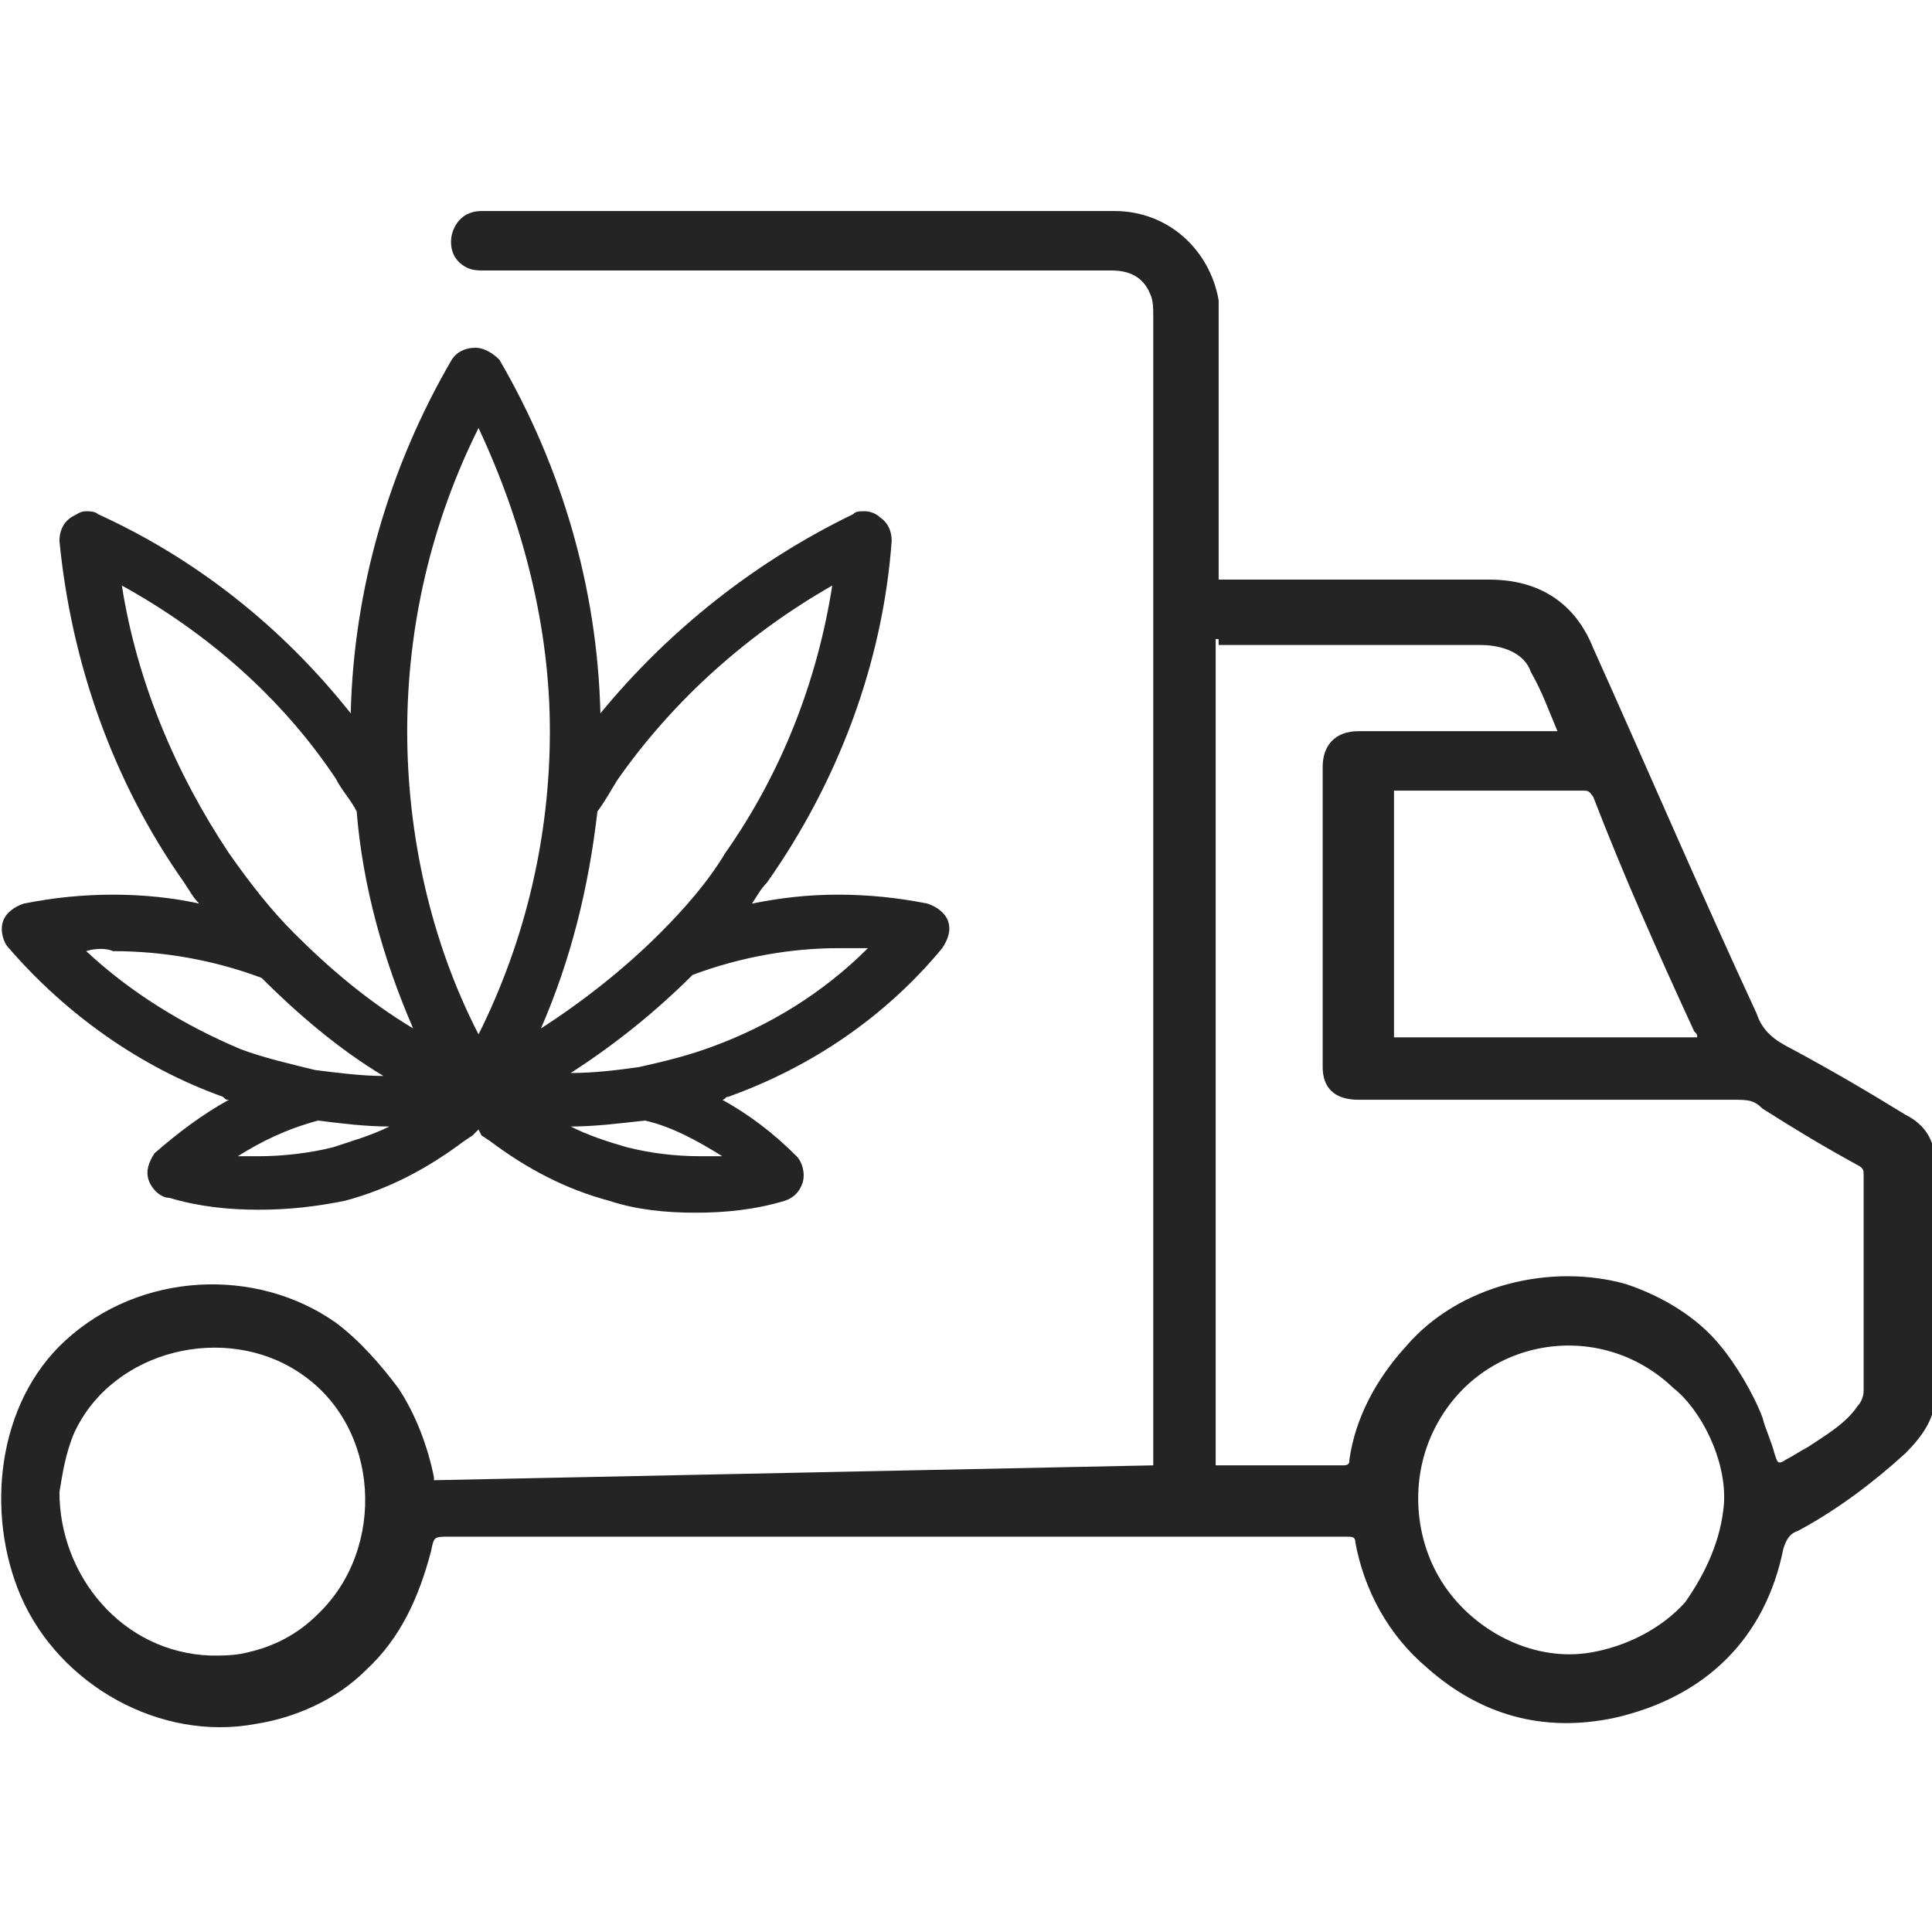
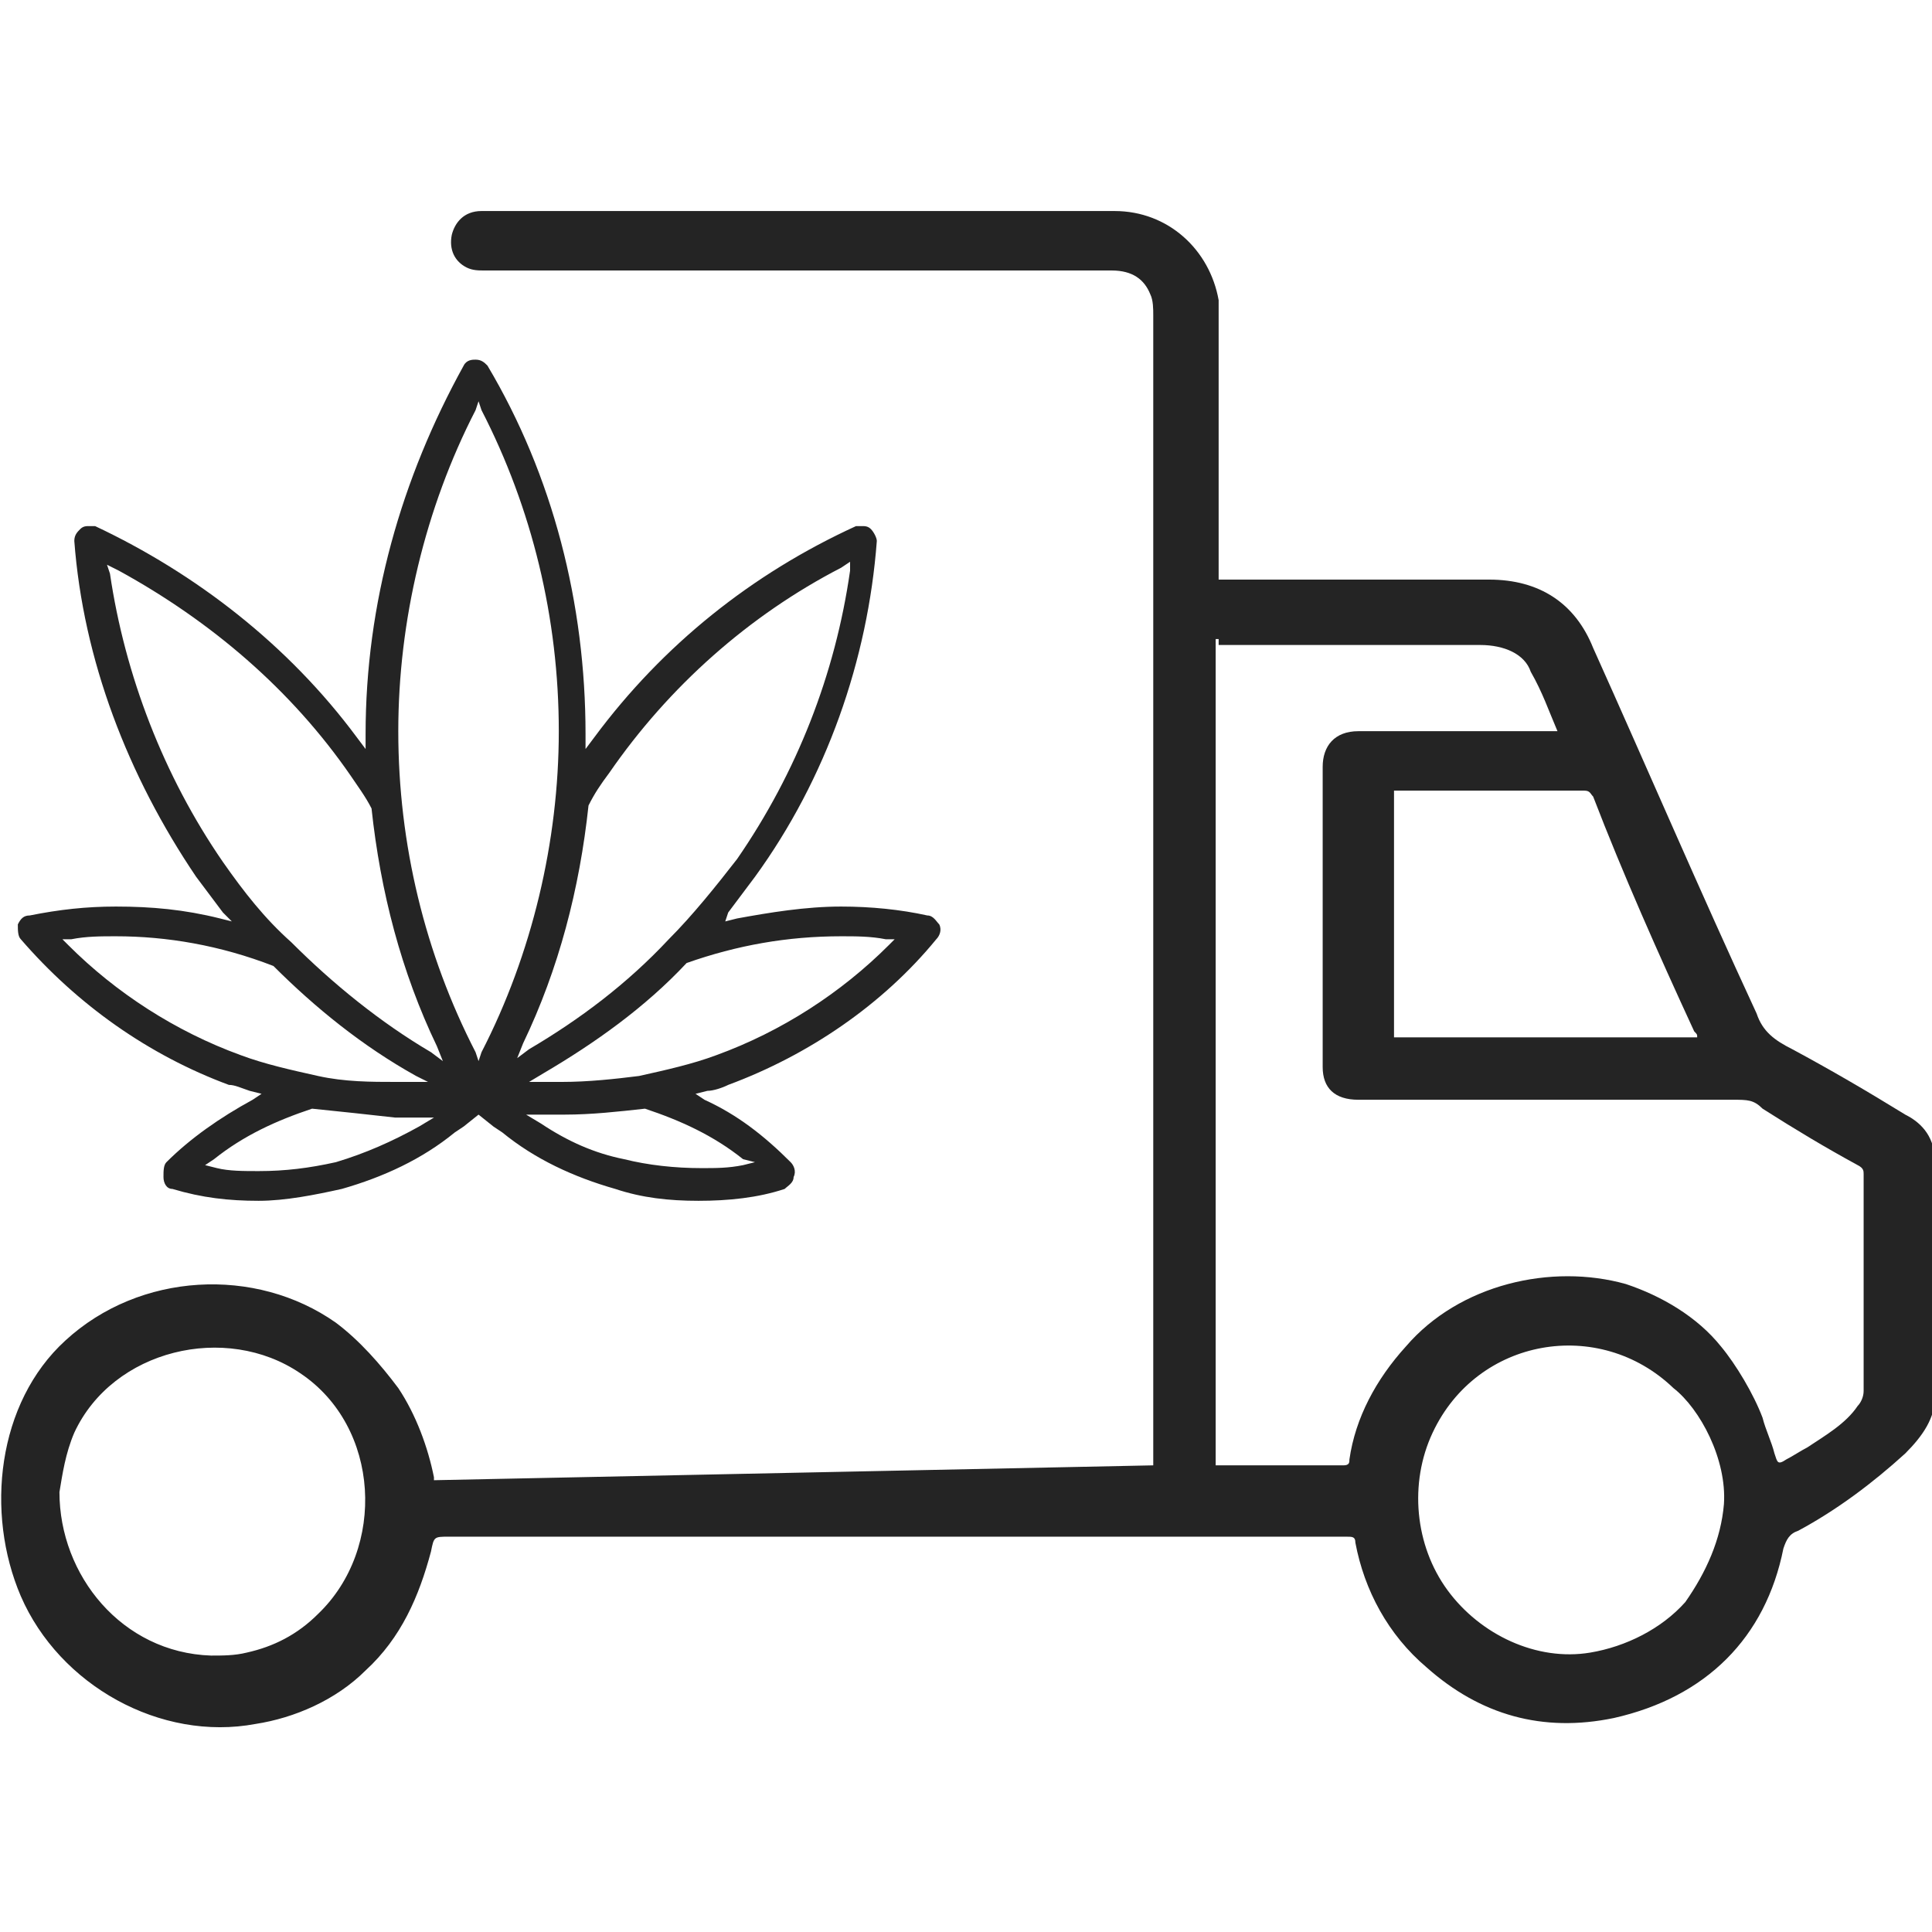
<svg xmlns="http://www.w3.org/2000/svg" xml:space="preserve" style="enable-background:new 0 0 65 65;" viewBox="0 0 65 65" y="0px" x="0px" id="图层_1" version="1.1">
  <style type="text/css">
	.st0{fill:#242424;}
</style>
  <g>
    <g>
      <g>
        <g>
          <g>
            <path d="M38.8,49.3V49c0-12.8,0-25.5,0-38.4c0-0.2,0-0.5-0.1-0.7c-0.2-0.5-0.6-0.8-1.3-0.8c-7,0-14,0-21.1,0       c-0.2,0-0.4,0-0.6-0.1c-0.4-0.2-0.6-0.6-0.5-1.1c0.1-0.4,0.4-0.8,1-0.8c0.1,0,0.2,0,0.3,0c7,0,13.9,0,21,0c1.8,0,3.2,1.3,3.5,3       c0,0.2,0,0.4,0,0.7c0,2.8,0,5.6,0,8.5v0.2h0.3c2.9,0,5.9,0,8.8,0c1.7,0,2.9,0.8,3.5,2.3c1.8,4,3.6,8.2,5.5,12.3       c0.2,0.6,0.6,0.9,1.2,1.2c1.3,0.7,2.5,1.4,3.8,2.2c0.6,0.3,1,0.8,1,1.6c0,2.6,0,5.2,0,7.9c0,0.7-0.4,1.3-1,1.9       c-1.1,1-2.3,1.9-3.6,2.6c-0.3,0.1-0.4,0.3-0.5,0.6c-0.6,3-2.6,5-5.7,5.7c-2.4,0.5-4.5-0.1-6.3-1.7c-1.3-1.1-2.1-2.6-2.4-4.2       c0-0.2-0.1-0.2-0.3-0.2c-10.1,0-20.1,0-30.2,0c-0.5,0-0.5,0-0.6,0.5c-0.4,1.5-1,2.9-2.2,4c-1,1-2.4,1.6-3.7,1.8       c-3.2,0.6-6.6-1.3-7.9-4.3c-1.2-2.8-0.8-6.5,1.5-8.6c2.5-2.3,6.4-2.5,9.1-0.6c0.8,0.6,1.5,1.4,2.1,2.2c0.6,0.9,1,2,1.2,3v0.1       L38.8,49.3z M40.9,21.5v27.8H41c1.4,0,2.8,0,4.2,0c0.2,0,0.2-0.1,0.2-0.2c0.2-1.4,0.9-2.7,1.9-3.8c1.8-2.1,4.9-2.8,7.4-2.1       c1.2,0.4,2.4,1.1,3.2,2.1c0.5,0.6,1.1,1.6,1.4,2.4c0.1,0.4,0.3,0.8,0.4,1.2c0.1,0.3,0.1,0.4,0.4,0.2c0.2-0.1,0.5-0.3,0.7-0.4       c0.6-0.4,1.3-0.8,1.7-1.4c0.1-0.1,0.2-0.3,0.2-0.5c0-2.5,0-4.9,0-7.3c0-0.1,0-0.2-0.2-0.3c-1.1-0.6-2.1-1.2-3.2-1.9       C59,37,58.8,37,58.3,37h-0.1c0,0-8.4,0-12.5,0c-0.8,0-1.2-0.4-1.2-1.1c0-1.4,0-2.9,0-4.3c0-2,0-3.8,0-5.8       c0-0.7,0.4-1.2,1.2-1.2c2.1,0,4.3,0,6.4,0h0.3c-0.3-0.7-0.5-1.3-0.9-2c-0.2-0.6-0.9-0.9-1.7-0.9c-2.9,0-5.8,0-8.7,0h-0.1V21.5z        M58,50.6C58,50.6,58,50.5,58,50.6c0.1-1.5-0.8-3.2-1.7-3.9c-2.5-2.4-6.6-1.7-8.1,1.5c-0.8,1.7-0.6,3.8,0.5,5.3       c1.1,1.5,3,2.4,4.8,2.1c1.2-0.2,2.4-0.8,3.2-1.7C57.4,52.9,57.9,51.8,58,50.6z M2,50.2C2,53,4.1,55.6,7.1,55.7       c0.4,0,0.8,0,1.2-0.1c0.9-0.2,1.7-0.6,2.4-1.3c2.3-2.2,2.1-6.3-0.6-8.1c-2.5-1.7-6.3-0.8-7.6,2C2.2,48.9,2.1,49.6,2,50.2z        M57.1,34.9c0-0.1,0-0.1-0.1-0.2c-1.2-2.6-2.4-5.3-3.4-7.9c-0.1-0.1-0.1-0.2-0.3-0.2c-2,0-4.2,0-6.2,0c-0.1,0-0.1,0-0.2,0v8.3       H57.1z" class="st0" />
          </g>
        </g>
      </g>
    </g>
  </g>
  <g>
    <g>
-       <path d="M8.7,40.7c-1,0-2-0.1-3-0.4C5.4,40.3,5.1,40,5,39.7c-0.1-0.3,0-0.6,0.2-0.9C6,38.1,6.8,37.5,7.7,37    c-0.1,0-0.1,0-0.2-0.1c-2.8-1-5.3-2.8-7.2-5c-0.2-0.2-0.3-0.6-0.2-0.9c0.1-0.3,0.4-0.5,0.7-0.6c1-0.2,2-0.3,3-0.3    c1,0,2,0.1,2.9,0.3c-0.2-0.2-0.3-0.4-0.5-0.7c-2.4-3.4-3.8-7.4-4.2-11.5c0-0.3,0.1-0.6,0.4-0.8c0.2-0.1,0.3-0.2,0.5-0.2    c0.1,0,0.3,0,0.4,0.1c3.3,1.5,6.2,3.8,8.5,6.7c0.1-4.2,1.3-8.3,3.4-11.9c0.2-0.3,0.5-0.4,0.8-0.4c0.3,0,0.6,0.2,0.8,0.4    c2.1,3.6,3.3,7.7,3.4,11.9c2.3-2.8,5.2-5.1,8.5-6.7c0.1-0.1,0.2-0.1,0.4-0.1c0.2,0,0.4,0.1,0.5,0.2c0.3,0.2,0.4,0.5,0.4,0.8    c-0.3,4.1-1.8,8.1-4.2,11.5c-0.2,0.2-0.3,0.4-0.5,0.7c1-0.2,1.9-0.3,2.9-0.3c1,0,2,0.1,3,0.3c0.3,0.1,0.6,0.3,0.7,0.6    c0.1,0.3,0,0.6-0.2,0.9c-1.9,2.3-4.4,4-7.2,5c-0.1,0-0.1,0.1-0.2,0.1c0.9,0.5,1.7,1.1,2.5,1.9c0.2,0.2,0.3,0.6,0.2,0.9    c-0.1,0.3-0.3,0.5-0.6,0.6c-1,0.3-2,0.4-3,0.4c-1,0-2-0.1-2.9-0.4c-1.5-0.4-2.8-1.1-4-2l-0.3-0.2L16.1,38l-0.2,0.2l-0.3,0.2    c-1.2,0.9-2.5,1.6-4,2C10.6,40.6,9.7,40.7,8.7,40.7z M8,38.9c0.2,0,0.5,0,0.7,0c0.8,0,1.7-0.1,2.5-0.3c0.6-0.2,1.3-0.4,1.9-0.7    c-0.8,0-1.6-0.1-2.4-0.2C9.6,38,8.8,38.4,8,38.9z M19.2,37.9c0.6,0.3,1.2,0.5,1.9,0.7c0.8,0.2,1.6,0.3,2.5,0.3c0.2,0,0.5,0,0.7,0    c-0.8-0.5-1.7-1-2.6-1.2C20.8,37.8,20,37.9,19.2,37.9z M2.9,32c1.5,1.4,3.3,2.5,5.2,3.3c0.8,0.3,1.7,0.5,2.5,0.7    c0.8,0.1,1.6,0.2,2.3,0.2c-1.5-0.9-2.9-2.1-4.1-3.3c-1.6-0.6-3.3-0.9-5-0.9C3.6,31.9,3.2,31.9,2.9,32z M23.3,32.8    c-1.3,1.3-2.7,2.4-4.1,3.3c0.8,0,1.6-0.1,2.3-0.2c0.9-0.2,1.7-0.4,2.5-0.7c1.9-0.7,3.7-1.8,5.2-3.3c-0.3,0-0.6,0-1,0    C26.6,31.9,24.9,32.2,23.3,32.8z M16.1,14.4c-1.6,3.2-2.4,6.7-2.4,10.2c0,3.5,0.8,7.1,2.4,10.2c1.6-3.2,2.4-6.7,2.4-10.2    C18.5,21.1,17.6,17.6,16.1,14.4z M4.1,19.7c0.5,3.2,1.8,6.3,3.6,9c0.7,1,1.4,1.9,2.2,2.7c1.2,1.2,2.5,2.3,4,3.2    c-1-2.3-1.7-4.8-1.9-7.3c-0.2-0.4-0.5-0.7-0.7-1.1C9.5,23.5,7,21.3,4.1,19.7z M20.1,27.3c-0.3,2.6-0.9,5-1.9,7.3    c1.4-0.9,2.8-2,4-3.2c0.8-0.8,1.6-1.7,2.2-2.7c1.9-2.7,3.1-5.8,3.6-9c-2.8,1.6-5.3,3.8-7.2,6.5C20.6,26.5,20.4,26.9,20.1,27.3z" class="st0" />
      <path d="M15.6,37.9l-0.3,0.2c-1.1,0.9-2.4,1.5-3.8,1.9c-0.9,0.2-1.9,0.4-2.8,0.4c-1,0-1.9-0.1-2.9-0.4    c-0.2,0-0.3-0.2-0.3-0.4c0-0.2,0-0.4,0.1-0.5c0.8-0.8,1.8-1.5,2.9-2.1l0.3-0.2l-0.4-0.1c-0.3-0.1-0.5-0.2-0.7-0.2    c-2.7-1-5.1-2.7-7-4.9c-0.1-0.1-0.1-0.3-0.1-0.5c0.1-0.2,0.2-0.3,0.4-0.3c1-0.2,1.9-0.3,2.9-0.3c1.2,0,2.3,0.1,3.5,0.4L7.8,31    l-0.3-0.3c-0.3-0.4-0.6-0.8-0.9-1.2c-2.3-3.4-3.8-7.3-4.1-11.3c0-0.2,0.1-0.3,0.2-0.4c0.1-0.1,0.2-0.1,0.3-0.1c0.1,0,0.1,0,0.2,0    c3.4,1.6,6.5,4,8.8,7.1l0.3,0.4v-0.5l0,0c0-4.4,1.2-8.6,3.3-12.4c0.1-0.2,0.3-0.2,0.4-0.2c0.2,0,0.3,0.1,0.4,0.2    c2.2,3.7,3.3,8,3.3,12.4l0,0v0.5l0.3-0.4c2.3-3.1,5.3-5.5,8.8-7.1c0.1,0,0.1,0,0.2,0c0.1,0,0.2,0,0.3,0.1c0.1,0.1,0.2,0.3,0.2,0.4    c-0.3,4-1.7,8-4.1,11.3c-0.3,0.4-0.6,0.8-0.9,1.2L24.4,31l0.4-0.1c1.1-0.2,2.3-0.4,3.5-0.4c1,0,2,0.1,2.9,0.3    c0.2,0,0.3,0.2,0.4,0.3c0.1,0.2,0,0.4-0.1,0.5c-1.8,2.2-4.3,3.9-7,4.9c-0.2,0.1-0.5,0.2-0.7,0.2l-0.4,0.1l0.3,0.2    c1.1,0.5,2,1.2,2.9,2.1c0.1,0.1,0.2,0.3,0.1,0.5c0,0.2-0.2,0.3-0.3,0.4c-0.9,0.3-1.9,0.4-2.9,0.4c-1,0-1.9-0.1-2.8-0.4    c-1.4-0.4-2.7-1-3.8-1.9l-0.3-0.2l-0.5-0.4L15.6,37.9z M10.5,37.3c-1.2,0.4-2.3,0.9-3.3,1.7l-0.3,0.2l0.4,0.1    c0.4,0.1,0.9,0.1,1.4,0.1c0.9,0,1.7-0.1,2.6-0.3c1-0.3,1.9-0.7,2.8-1.2l0.5-0.3l-0.6,0c-0.2,0-0.5,0-0.7,0    C12.4,37.5,11.5,37.4,10.5,37.3L10.5,37.3L10.5,37.3z M18.2,37.8c0.9,0.6,1.8,1,2.8,1.2c0.8,0.2,1.7,0.3,2.6,0.3    c0.5,0,0.9,0,1.4-0.1l0.4-0.1L25,39c-1-0.8-2.1-1.3-3.3-1.7l0,0l0,0c-0.9,0.1-1.8,0.2-2.7,0.2c-0.2,0-0.4,0-0.7,0l-0.6,0    L18.2,37.8z M28.3,31.5c-1.8,0-3.5,0.3-5.2,0.9l0,0l0,0c-1.4,1.5-3.1,2.7-4.8,3.7l-0.5,0.3l0.5,0c0.2,0,0.4,0,0.6,0    c0.9,0,1.8-0.1,2.6-0.2c0.9-0.2,1.8-0.4,2.6-0.7c2.2-0.8,4.2-2.1,5.8-3.7l0.2-0.2l-0.3,0C29.3,31.5,28.8,31.5,28.3,31.5z     M3.9,31.5c-0.5,0-1,0-1.5,0.1l-0.3,0l0.2,0.2c1.6,1.6,3.6,2.9,5.8,3.7c0.8,0.3,1.7,0.5,2.6,0.7l0,0c0.9,0.2,1.8,0.2,2.6,0.2    c0.2,0,0.4,0,0.6,0l0.5,0L14,36.2c-1.8-1-3.4-2.3-4.8-3.7l0,0l0,0C7.4,31.8,5.6,31.5,3.9,31.5z M16,13.8    c-1.7,3.3-2.6,7.1-2.6,10.8c0,3.8,0.9,7.5,2.6,10.8l0.1,0.3l0.1-0.3c1.7-3.3,2.6-7.1,2.6-10.8c0-3.8-0.9-7.5-2.6-10.8l-0.1-0.3    L16,13.8z M3.7,19.3c0.5,3.4,1.8,6.8,3.8,9.7c0.7,1,1.4,1.9,2.3,2.7c1.4,1.4,3,2.7,4.7,3.7l0.4,0.3l-0.2-0.5    c-1.2-2.5-1.9-5.2-2.2-8l0,0l0,0c-0.2-0.4-0.5-0.8-0.7-1.1c-2-2.9-4.7-5.2-7.8-6.9L3.6,19L3.7,19.3z M28.3,19.1    c-3.1,1.6-5.8,4-7.8,6.9c-0.3,0.4-0.5,0.7-0.7,1.1l0,0l0,0c-0.3,2.8-1,5.5-2.2,8l-0.2,0.5l0.4-0.3c1.7-1,3.3-2.2,4.7-3.7    c0.8-0.8,1.6-1.8,2.3-2.7c2-2.9,3.3-6.2,3.8-9.7l0-0.3L28.3,19.1z" class="st0" />
    </g>
  </g>
</svg>